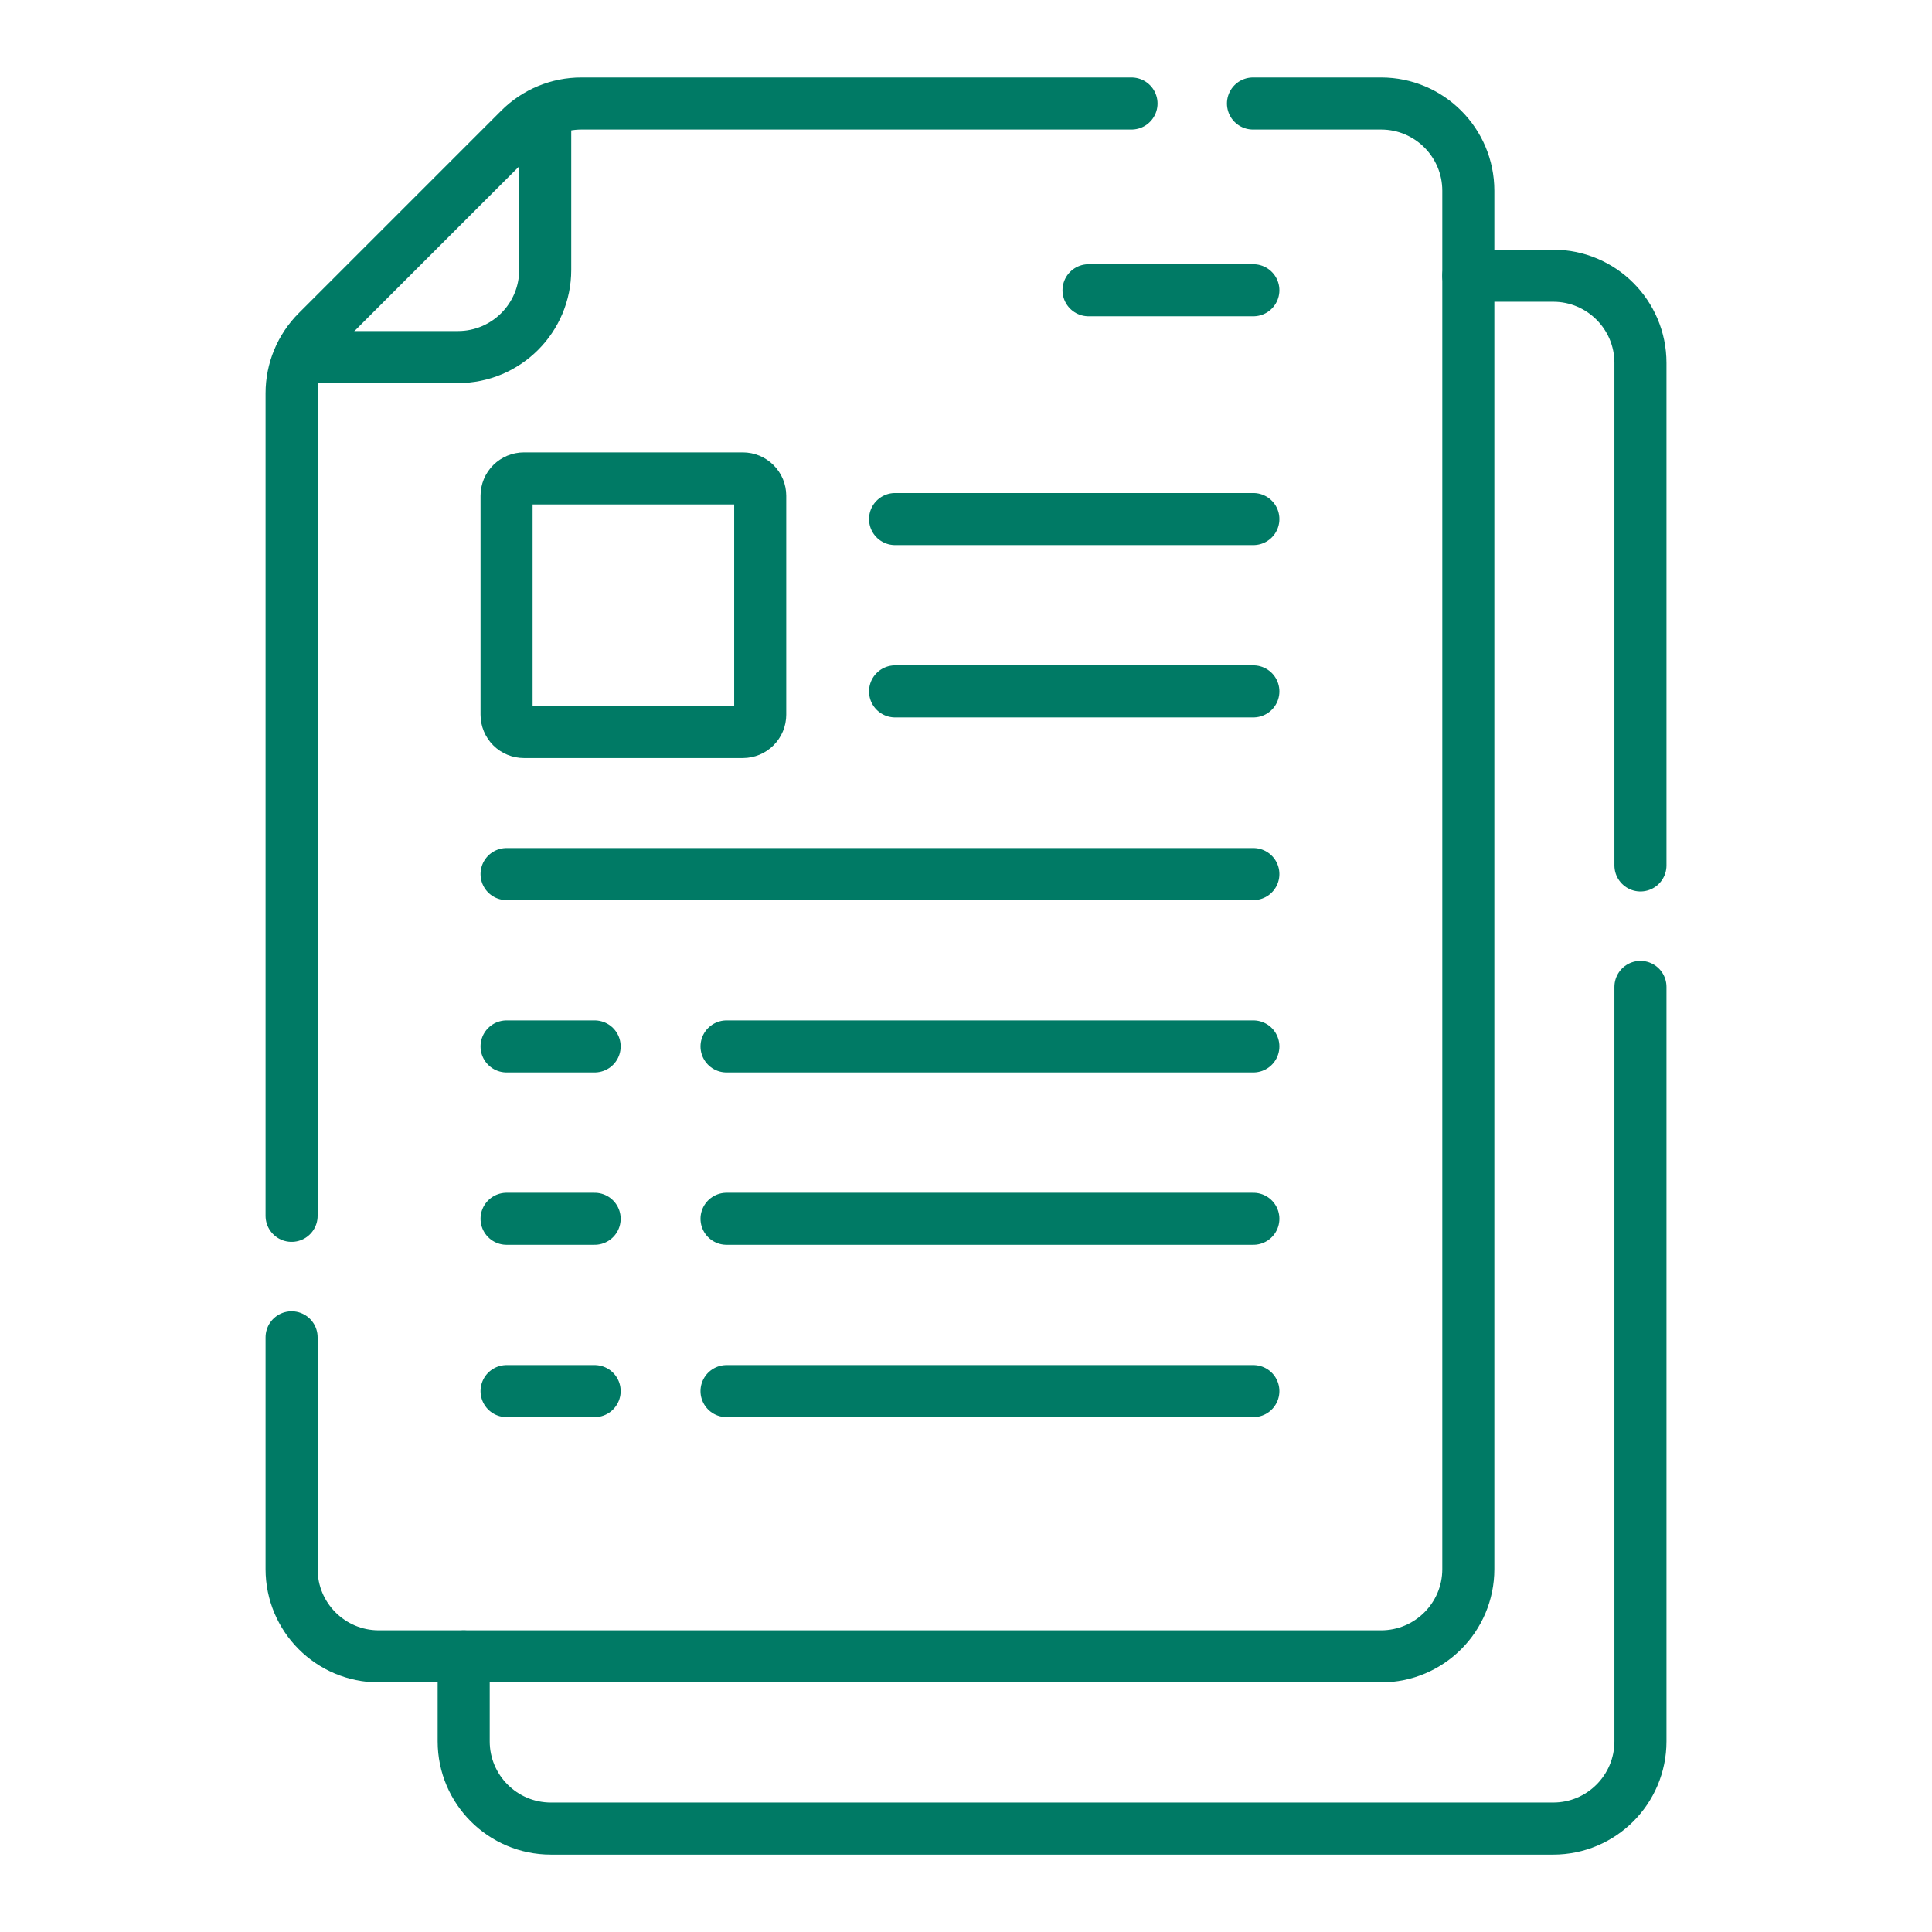
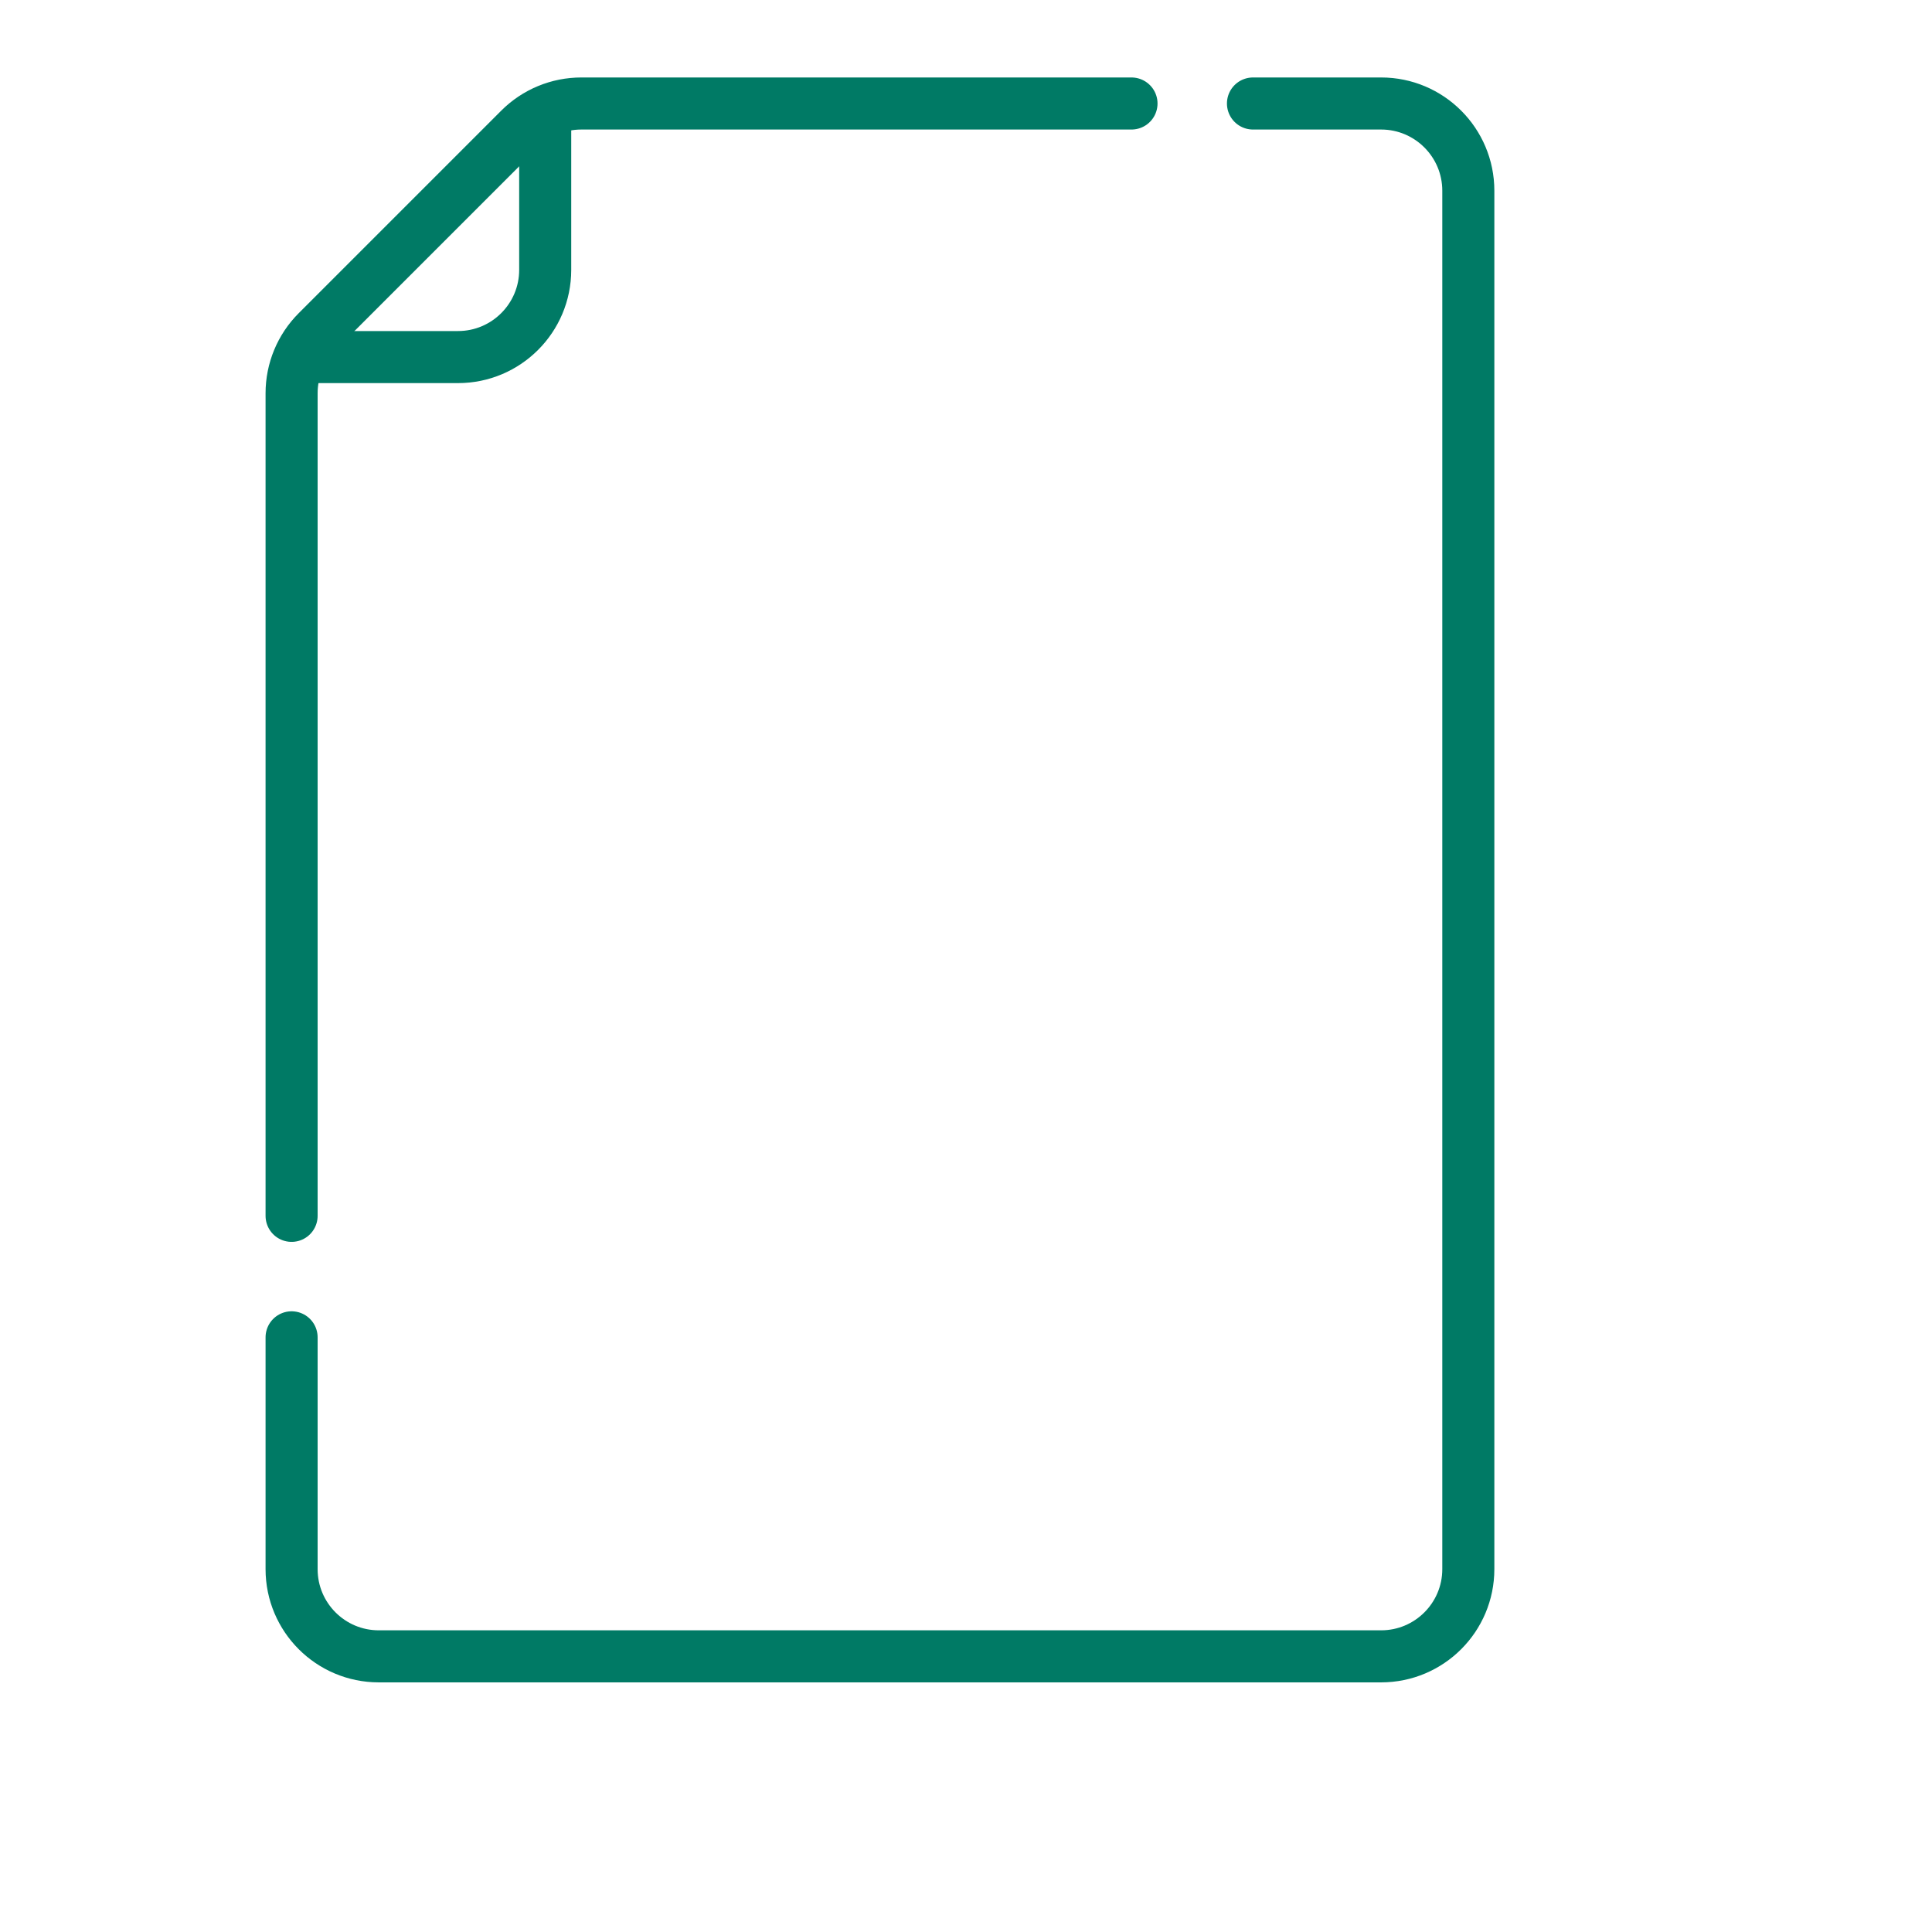
<svg xmlns="http://www.w3.org/2000/svg" width="56" height="56" viewBox="0 0 56 56" fill="none">
  <path d="M32.797 3H16.85C16.518 3 16.189 3.065 15.883 3.192C15.576 3.319 15.297 3.506 15.063 3.74L9.192 9.611C8.718 10.085 8.452 10.728 8.452 11.398V35.242M8.452 38.763V45.482C8.452 46.878 9.583 48.01 10.979 48.01H40.032C41.428 48.01 42.56 46.878 42.56 45.482V5.528C42.56 4.132 41.428 3 40.032 3H36.318" stroke="#007A65" stroke-width="1.509" stroke-miterlimit="10" stroke-linecap="round" stroke-linejoin="round" />
  <path d="M8.679 10.35H13.275C14.671 10.35 15.803 9.218 15.803 7.822V3.227" stroke="#007A65" stroke-width="1.509" stroke-miterlimit="10" stroke-linejoin="round" />
-   <path d="M14.683 35.327H17.236M14.683 40.322H17.236M25.944 15.045H36.329M25.944 20.04H36.329M14.683 25.336H36.329M14.683 30.331H17.236M21.059 35.327H36.329M21.059 40.322H36.329M21.059 30.331H36.329M31.552 8.413H36.329M13.44 48.013V50.474C13.44 51.87 14.572 53.002 15.968 53.002H45.021C46.417 53.002 47.549 51.87 47.549 50.474V28.606M47.549 25.085V10.52C47.549 9.124 46.417 7.992 45.021 7.992H42.56M21.531 21.218H15.186C15.053 21.218 14.925 21.165 14.83 21.071C14.736 20.976 14.683 20.849 14.683 20.715V14.37C14.683 14.236 14.736 14.108 14.83 14.014C14.925 13.92 15.053 13.867 15.186 13.867H21.531C21.665 13.867 21.793 13.92 21.887 14.014C21.982 14.108 22.035 14.236 22.035 14.37V20.715C22.035 20.849 21.982 20.976 21.887 21.071C21.793 21.165 21.665 21.218 21.531 21.218Z" stroke="#007A65" stroke-width="1.509" stroke-miterlimit="10" stroke-linecap="round" stroke-linejoin="round" />
</svg>